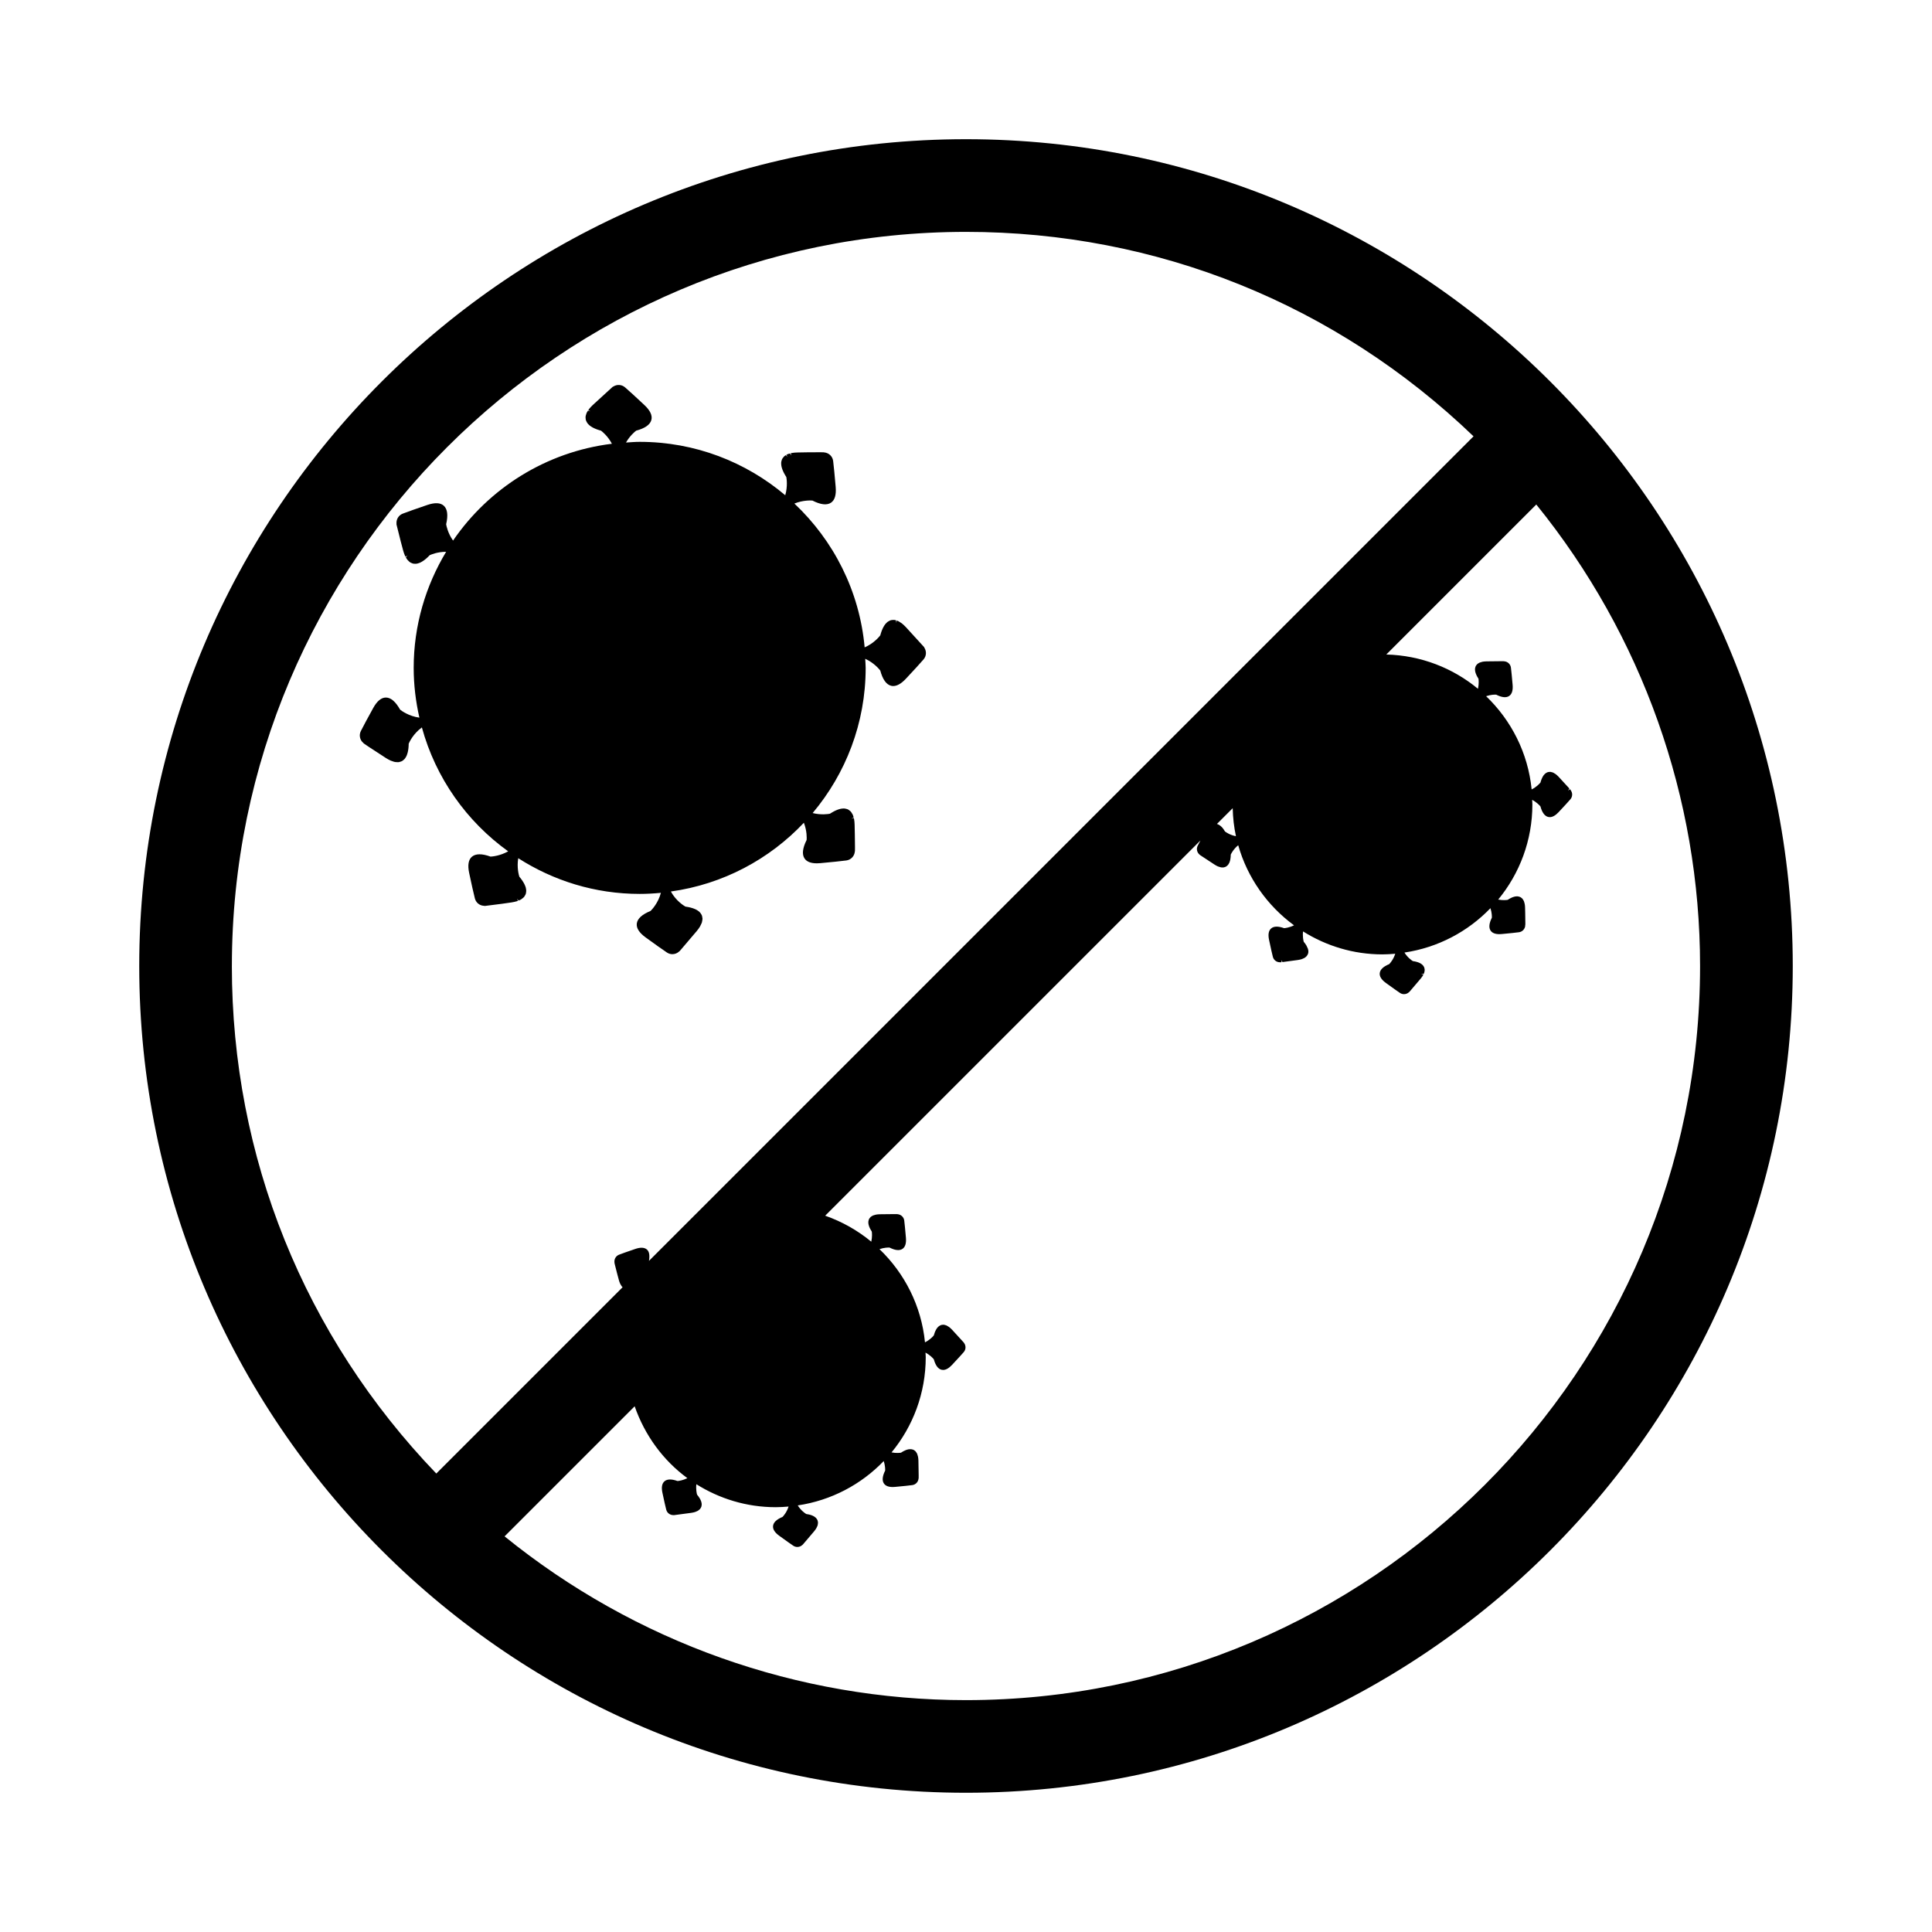
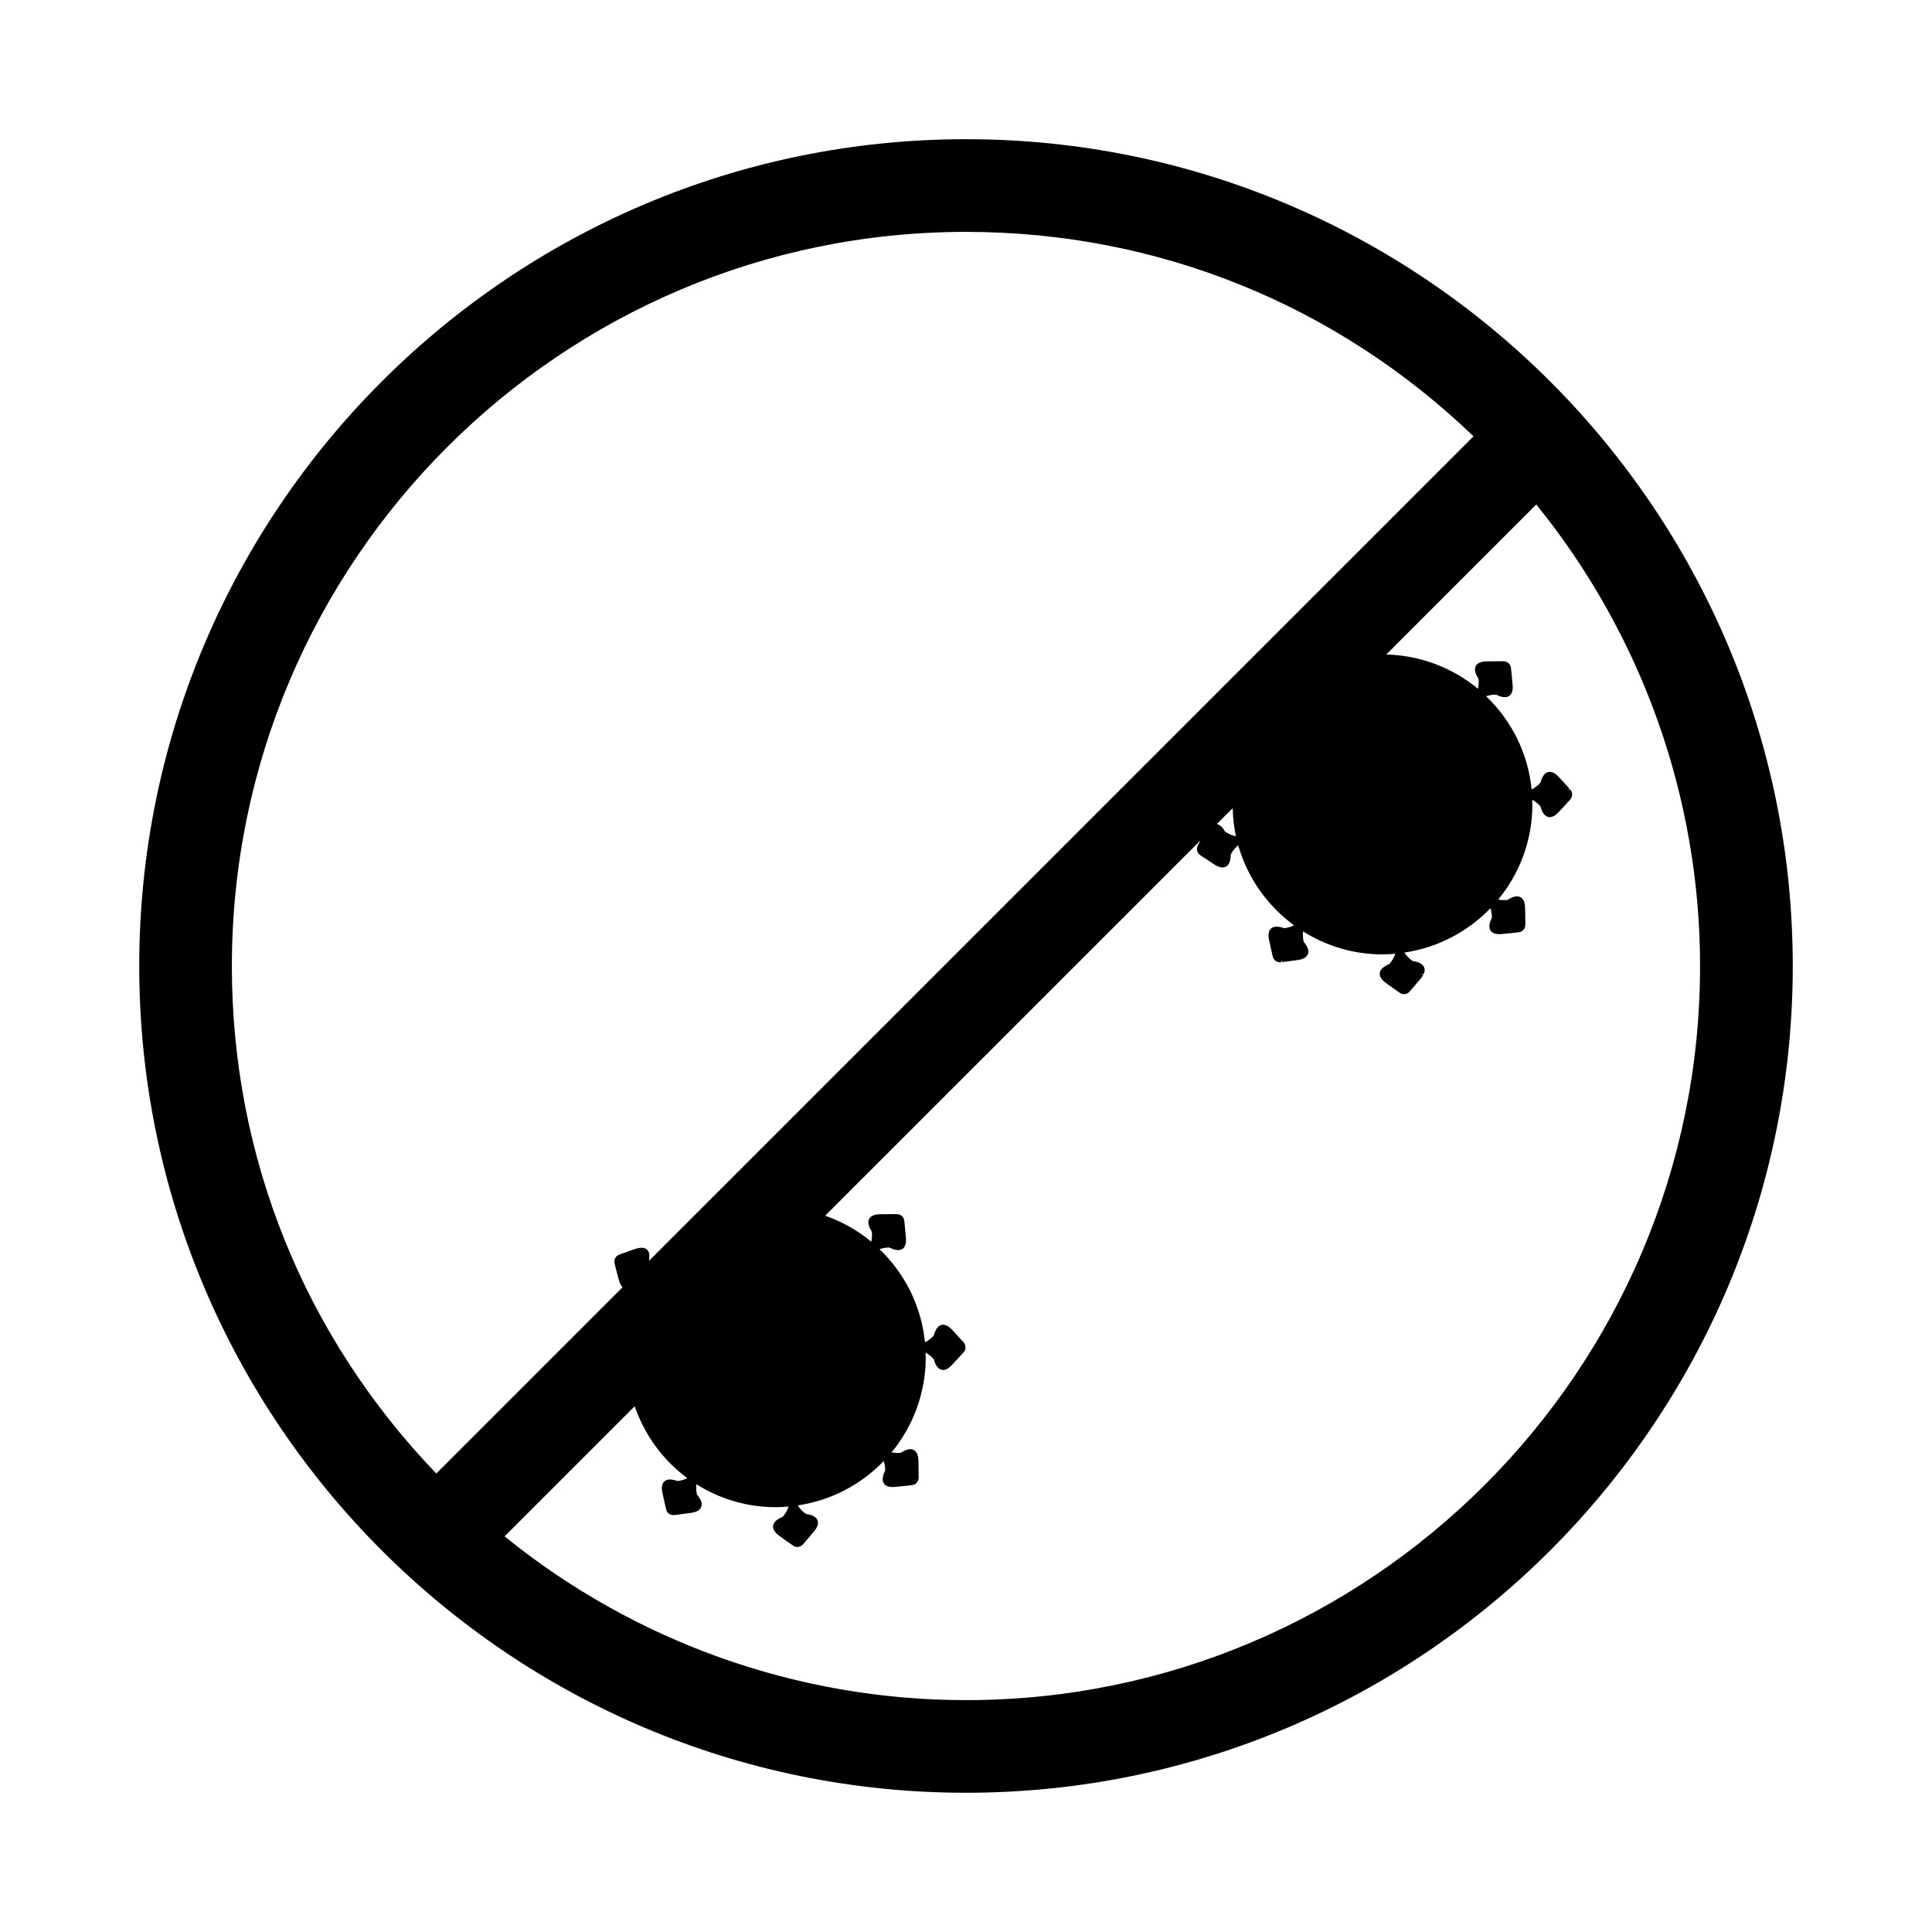
<svg xmlns="http://www.w3.org/2000/svg" fill="#000000" width="800px" height="800px" version="1.1" viewBox="144 144 512 512">
  <g>
    <path d="m400 180.89c-120.82 0-219.1 98.289-219.1 219.11 0 120.81 98.285 219.1 219.1 219.1 120.81 0 219.1-98.289 219.1-219.1 0-120.82-98.289-219.11-219.1-219.11zm-194.55 219.11c0-107.27 87.273-194.55 194.55-194.55 50.598 0 98.066 19.18 134.5 54.18l-218.52 218.52c0.238-1.379 0.109-2.422-0.512-2.988-0.656-0.59-1.691-0.66-3.078-0.188-2.269 0.77-3.574 1.242-4.328 1.531-0.844 0.324-1.34 1.176-1.219 2.082 0 0.055 0.004 0.113 0.016 0.168l0.137 0.59c0.004 0.004 0.051 0.195 0.051 0.195l0.527 2.07c0.121 0.473 0.266 1 0.426 1.59 0.098 0.367 0.211 0.68 0.328 0.945 0.035 0.078 0.07 0.141 0.156 0.285 0.086 0.164 0.176 0.324 0.262 0.438 0.062 0.082 0.121 0.145 0.238 0.25l0.012 0.012-49.371 49.371c-34.996-36.43-54.18-83.902-54.18-134.5zm266.09-34.398c-1.555-0.289-2.644-1.047-2.918-1.266-0.664-1.172-1.379-1.75-2.121-1.98l4.176-4.176c0.066 2.539 0.34 5.023 0.863 7.422zm-2.234 6.543m-0.734 0.977-0.004-0.004h0.004zm-159.55 110.98m90.969 110.45c-44.566 0-87.676-15.359-122.27-43.398l34.473-34.473c2.68 7.676 7.527 14.328 13.973 19.047-1.172 0.578-2.254 0.742-2.625 0.758-1.57-0.562-2.734-0.543-3.445 0.074-0.668 0.578-0.855 1.598-0.547 3.031 0.496 2.344 0.809 3.699 1.008 4.477 0.215 0.863 0.988 1.453 1.883 1.453 0.047 0 0.102 0.008 0.148 0.008 0.023 0 0.043-0.004 0.062-0.004l4.547-0.605c0.375-0.055 0.699-0.129 0.965-0.211 0.09-0.023 0.164-0.055 0.328-0.129 0.164-0.062 0.324-0.129 0.457-0.207 0.082-0.047 0.145-0.098 0.277-0.207 0.109-0.086 0.219-0.176 0.301-0.27 0.082-0.098 0.137-0.195 0.16-0.246 0.062-0.102 0.137-0.223 0.188-0.375 0.023-0.082 0.039-0.168 0.059-0.301 0.016-0.117 0.031-0.234 0.027-0.359-0.004-0.086-0.016-0.18-0.035-0.297-0.023-0.121-0.043-0.238-0.078-0.336-0.031-0.102-0.066-0.195-0.117-0.316-0.039-0.098-0.082-0.195-0.129-0.285-0.043-0.09-0.098-0.18-0.148-0.273l-0.363-0.551c-0.074-0.098-0.145-0.195-0.297-0.383l-0.059-0.07c-0.094-0.297-0.34-1.41-0.191-2.769 6.109 3.836 13.309 6.09 21.043 6.09 1.148 0 2.273-0.078 3.398-0.172-0.473 1.5-1.352 2.504-1.613 2.754-1.543 0.637-2.387 1.43-2.5 2.359-0.109 0.875 0.434 1.758 1.621 2.621 1.938 1.41 3.078 2.203 3.742 2.652 0.328 0.219 0.699 0.328 1.07 0.328 0.477 0 0.953-0.18 1.324-0.527 0.043-0.031 0.082-0.062 0.117-0.098 0.016-0.016 0.035-0.035 0.051-0.059v0.004l2.945-3.457c0.242-0.293 0.434-0.562 0.586-0.82 0.043-0.07 0.07-0.137 0.117-0.242 0.09-0.176 0.18-0.355 0.23-0.52 0.027-0.086 0.043-0.168 0.062-0.32 0.023-0.117 0.047-0.262 0.043-0.426-0.004-0.09-0.016-0.168-0.051-0.328-0.02-0.094-0.043-0.223-0.102-0.352-0.035-0.09-0.09-0.168-0.176-0.289-0.062-0.09-0.125-0.18-0.203-0.262-0.07-0.078-0.156-0.145-0.223-0.191-0.094-0.078-0.191-0.152-0.297-0.211-0.082-0.051-0.176-0.098-0.254-0.133-0.105-0.055-0.211-0.102-0.32-0.145-0.098-0.035-0.191-0.07-0.293-0.102-0.109-0.035-0.223-0.07-0.387-0.109l-0.82-0.156c-0.312-0.18-1.41-0.938-2.242-2.273 8.895-1.316 16.832-5.562 22.789-11.758 0.387 1.191 0.398 2.227 0.375 2.527-0.742 1.496-0.852 2.644-0.328 3.422 0.422 0.621 1.199 0.934 2.316 0.934 0.199 0 0.41-0.012 0.633-0.031 2.387-0.219 3.766-0.371 4.562-0.477 0.898-0.117 1.582-0.828 1.672-1.738 0.004-0.008 0.004-0.016 0.004-0.023 0.012-0.051 0.02-0.102 0.02-0.156l0.004-0.668-0.066-3.914c-0.012-0.383-0.047-0.707-0.102-1.004-0.016-0.082-0.035-0.148-0.074-0.262-0.047-0.195-0.102-0.387-0.168-0.543-0.035-0.082-0.078-0.148-0.156-0.27-0.066-0.113-0.145-0.242-0.246-0.355-0.082-0.094-0.168-0.152-0.25-0.211-0.078-0.062-0.188-0.148-0.316-0.207-0.105-0.051-0.203-0.074-0.297-0.098-0.09-0.027-0.223-0.062-0.371-0.07-0.078-0.004-0.16-0.008-0.297 0-0.117 0.008-0.227 0.016-0.355 0.039-0.09 0.016-0.188 0.043-0.273 0.062-0.109 0.031-0.223 0.062-0.336 0.105-0.098 0.035-0.188 0.074-0.281 0.117-0.109 0.047-0.215 0.098-0.391 0.188l-0.211 0.113c-0.105 0.062-0.211 0.121-0.301 0.184-0.059 0.035-0.117 0.07-0.184 0.117-0.297 0.059-1.309 0.16-2.516-0.07 5.66-6.867 9.062-15.66 9.062-25.234 0-0.41-0.051-0.805-0.062-1.211 1.227 0.652 2.008 1.512 2.203 1.77 0.438 1.605 1.121 2.539 2.027 2.769 0.145 0.035 0.289 0.055 0.441 0.055 0.734 0 1.527-0.449 2.363-1.34 1.637-1.75 2.566-2.777 3.098-3.387 0.59-0.684 0.629-1.668 0.094-2.406-0.004-0.004-0.004-0.008-0.004-0.012-0.027-0.055-0.062-0.105-0.102-0.148l-3.086-3.371c-0.262-0.277-0.504-0.496-0.742-0.68-0.062-0.047-0.121-0.082-0.273-0.176-0.148-0.098-0.301-0.195-0.434-0.258-0.086-0.043-0.168-0.062-0.348-0.113-0.129-0.039-0.258-0.078-0.375-0.09-0.121-0.016-0.215-0.004-0.301 0.008-0.113 0.008-0.254 0.016-0.41 0.062-0.086 0.027-0.168 0.066-0.277 0.121-0.109 0.055-0.215 0.109-0.309 0.184-0.082 0.062-0.156 0.133-0.273 0.25-0.066 0.07-0.133 0.137-0.188 0.207-0.062 0.078-0.117 0.164-0.203 0.297-0.051 0.082-0.102 0.164-0.145 0.25-0.051 0.09-0.098 0.188-0.137 0.277-0.051 0.105-0.098 0.215-0.145 0.328l-0.273 0.84c-0.203 0.27-1.031 1.18-2.34 1.84-0.957-9.672-5.41-18.316-12.059-24.699 1.25-0.426 2.348-0.438 2.664-0.414 1.492 0.75 2.641 0.871 3.422 0.352 0.734-0.492 1.047-1.48 0.922-2.945-0.203-2.387-0.348-3.766-0.445-4.562-0.109-0.898-0.82-1.586-1.727-1.684-0.012-0.004-0.016-0.004-0.023-0.004-0.051-0.012-0.102-0.02-0.156-0.02l-0.312-0.004h-0.164l-0.184-0.004-3.918 0.043c-0.383 0.008-0.707 0.043-0.996 0.094-0.082 0.016-0.156 0.035-0.336 0.09-0.172 0.043-0.344 0.09-0.469 0.145-0.09 0.035-0.164 0.082-0.301 0.172-0.098 0.055-0.223 0.129-0.348 0.242-0.066 0.062-0.117 0.129-0.199 0.242-0.062 0.078-0.145 0.18-0.215 0.332-0.035 0.082-0.062 0.168-0.094 0.285-0.031 0.117-0.059 0.23-0.07 0.359-0.008 0.082-0.004 0.16 0 0.297 0.008 0.109 0.016 0.223 0.035 0.348l0.07 0.289c0.031 0.109 0.062 0.215 0.102 0.328l0.113 0.281c0.047 0.105 0.098 0.211 0.148 0.32l0.441 0.766c0.055 0.305 0.156 1.395-0.133 2.68-3.594-2.977-7.727-5.316-12.215-6.891l99.449-99.438c-0.316 0.594-0.559 1.059-0.73 1.395-0.41 0.809-0.203 1.773 0.496 2.359 0.051 0.055 0.102 0.098 0.164 0.137l0.004-0.008c0.031 0.027 0.059 0.051 0.09 0.07l3.703 2.434c0.32 0.211 0.613 0.363 0.895 0.488 0.074 0.031 0.137 0.051 0.297 0.098 0.172 0.062 0.344 0.117 0.492 0.148 0.129 0.02 0.262 0.039 0.535 0.031 0.074 0 0.148-0.004 0.234-0.016 0.09-0.016 0.168-0.043 0.305-0.09 0.094-0.031 0.227-0.074 0.328-0.145 0.113-0.062 0.191-0.137 0.25-0.188 0.094-0.078 0.176-0.16 0.254-0.254 0.07-0.082 0.133-0.184 0.152-0.23 0.07-0.102 0.129-0.207 0.191-0.344l0.102-0.277c0.035-0.105 0.07-0.211 0.098-0.328 0.02-0.098 0.043-0.199 0.059-0.289 0.023-0.121 0.043-0.246 0.051-0.336 0.02-0.117 0.035-0.23 0.035-0.32 0.016-0.121 0.02-0.242 0.023-0.375l0.004-0.207c0.141-0.324 0.762-1.504 1.977-2.492 2.445 8.629 7.734 16.055 14.793 21.227-1.211 0.598-2.324 0.742-2.637 0.754-1.578-0.566-2.734-0.535-3.434 0.078-0.668 0.578-0.852 1.598-0.547 3.031 0.492 2.344 0.809 3.699 1.004 4.477 0.215 0.863 0.988 1.453 1.883 1.453 0.051-0.004 0.109 0.004 0.152 0.004 0.02 0 0.039 0 0.059-0.004l0.215-0.023-0.059-0.52 0.309 0.488 4.074-0.547c0.379-0.055 0.699-0.129 0.988-0.215 0.074-0.023 0.137-0.051 0.254-0.105 0.184-0.07 0.363-0.145 0.516-0.234 0.023-0.016 0.285-0.215 0.309-0.23 0.094-0.078 0.188-0.156 0.27-0.254 0.055-0.066 0.098-0.137 0.188-0.285 0.043-0.078 0.113-0.188 0.152-0.328 0.047-0.082 0.062-0.164 0.086-0.352 0.016-0.102 0.023-0.207 0.02-0.281 0-0.105-0.02-0.215-0.039-0.332-0.02-0.098-0.039-0.203-0.078-0.344l-0.391-0.852c-0.062-0.105-0.129-0.215-0.176-0.281-0.059-0.09-0.117-0.176-0.191-0.277l-0.215-0.281c-0.055-0.062-0.102-0.129-0.133-0.16-0.094-0.297-0.34-1.41-0.191-2.766 6.109 3.836 13.312 6.09 21.043 6.09 1.145 0 2.273-0.078 3.394-0.172-0.465 1.461-1.309 2.461-1.602 2.75-1.543 0.637-2.391 1.434-2.504 2.363-0.113 0.875 0.434 1.758 1.617 2.621 1.938 1.406 3.074 2.203 3.742 2.652 0.328 0.219 0.699 0.324 1.066 0.324 0.48 0 0.961-0.18 1.332-0.531 0.043-0.031 0.078-0.062 0.113-0.098 0.074-0.078 0.168-0.184 0.234-0.266l2.762-3.246c0.234-0.289 0.43-0.559 0.586-0.82 0.012-0.023 0.078-0.16 0.09-0.184l-0.574-0.25 0.66 0.074c0.07-0.141 0.137-0.281 0.172-0.402 0.031-0.086 0.039-0.164 0.07-0.344 0.02-0.117 0.043-0.258 0.039-0.383 0-0.129-0.023-0.234-0.059-0.383-0.02-0.086-0.043-0.203-0.09-0.301-0.051-0.121-0.113-0.211-0.156-0.277-0.07-0.102-0.145-0.203-0.227-0.297-0.059-0.059-0.129-0.117-0.23-0.199-0.082-0.07-0.176-0.137-0.297-0.211-0.09-0.051-0.172-0.094-0.254-0.133-0.102-0.051-0.203-0.098-0.316-0.141l-0.289-0.102c-0.113-0.035-0.227-0.066-0.344-0.098l-0.289-0.066c-0.121-0.027-0.246-0.051-0.355-0.066-0.07-0.012-0.145-0.023-0.227-0.035-0.305-0.176-1.398-0.938-2.227-2.269 8.891-1.316 16.828-5.562 22.785-11.758 0.387 1.191 0.398 2.227 0.375 2.531-0.742 1.496-0.852 2.644-0.328 3.418 0.422 0.621 1.199 0.934 2.316 0.934 0.195 0 0.41-0.012 0.633-0.031 2.383-0.219 3.766-0.371 4.555-0.477 0.906-0.117 1.594-0.84 1.676-1.758l-0.031-0.004c0.031-0.102 0.051-0.211 0.051-0.289l0.004-0.188-0.035-2.777c-0.012-0.445-0.02-0.934-0.035-1.473-0.004-0.383-0.043-0.715-0.098-0.992-0.016-0.09-0.035-0.164-0.074-0.277-0.051-0.195-0.098-0.387-0.168-0.543-0.039-0.09-0.09-0.16-0.168-0.281-0.059-0.105-0.137-0.234-0.246-0.355-0.062-0.066-0.129-0.117-0.242-0.195-0.078-0.062-0.191-0.148-0.328-0.211-0.078-0.035-0.168-0.062-0.344-0.109-0.098-0.023-0.191-0.043-0.305-0.055-0.09-0.004-0.168-0.004-0.297 0-0.113 0.008-0.23 0.016-0.355 0.035-0.094 0.02-0.188 0.043-0.289 0.07-0.102 0.031-0.207 0.062-0.336 0.105l-0.266 0.109c-0.113 0.051-0.223 0.102-0.324 0.156l-0.27 0.145c-0.109 0.059-0.211 0.121-0.305 0.18l-0.188 0.121c-0.285 0.055-1.301 0.164-2.523-0.07 5.656-6.867 9.059-15.66 9.059-25.23 0-0.406-0.047-0.801-0.062-1.203 1.203 0.645 1.988 1.48 2.199 1.754 0.438 1.613 1.121 2.547 2.031 2.781 0.145 0.035 0.289 0.055 0.438 0.055 0.738 0 1.531-0.449 2.363-1.34 1.637-1.746 2.566-2.777 3.102-3.387 0.586-0.68 0.629-1.656 0.102-2.394-0.031-0.055-0.062-0.109-0.102-0.156l-0.129-0.145-0.449 0.402-0.004-0.012 0.297-0.574-2.812-3.066c-0.262-0.277-0.508-0.5-0.746-0.691-0.062-0.047-0.117-0.078-0.25-0.16-0.152-0.102-0.316-0.207-0.469-0.277-0.078-0.031-0.148-0.055-0.316-0.102-0.109-0.035-0.246-0.078-0.391-0.094-0.121-0.004-0.211-0.004-0.363 0.012-0.09 0.008-0.215 0.016-0.348 0.055-0.082 0.027-0.168 0.066-0.277 0.121-0.109 0.055-0.211 0.109-0.32 0.188-0.078 0.062-0.156 0.137-0.211 0.191-0.082 0.082-0.164 0.164-0.262 0.281l-0.148 0.219c-0.062 0.098-0.129 0.195-0.191 0.316-0.043 0.09-0.094 0.184-0.121 0.262-0.051 0.109-0.102 0.215-0.145 0.324-0.039 0.098-0.074 0.195-0.098 0.277-0.043 0.121-0.09 0.25-0.113 0.348-0.02 0.07-0.043 0.141-0.062 0.223-0.215 0.281-1.043 1.184-2.34 1.836-0.957-9.676-5.414-18.324-12.066-24.707 1.215-0.418 2.293-0.441 2.672-0.41 1.492 0.754 2.652 0.879 3.426 0.352 0.738-0.488 1.047-1.477 0.926-2.941-0.207-2.387-0.348-3.766-0.449-4.566-0.113-0.895-0.82-1.582-1.723-1.68-0.059-0.016-0.113-0.023-0.168-0.023l-0.328-0.004h-0.164l-0.184-0.004-3.922 0.043c-0.379 0.008-0.707 0.043-0.988 0.09-0.09 0.016-0.164 0.035-0.32 0.086-0.184 0.043-0.359 0.09-0.496 0.152-0.082 0.035-0.152 0.078-0.277 0.156-0.113 0.062-0.25 0.145-0.355 0.246-0.094 0.086-0.156 0.172-0.223 0.258-0.059 0.078-0.145 0.184-0.195 0.305-0.039 0.082-0.062 0.164-0.117 0.355-0.02 0.09-0.043 0.184-0.059 0.309-0.004 0.098 0 0.195 0.004 0.297 0.004 0.109 0.016 0.219 0.035 0.355l0.062 0.27c0.031 0.113 0.062 0.227 0.109 0.344l0.109 0.27c0.043 0.109 0.094 0.223 0.152 0.332 0 0.008 0.137 0.262 0.145 0.27l0.297 0.492c0.055 0.293 0.16 1.391-0.129 2.684-6.633-5.496-15.082-8.852-24.293-9.09l39.75-39.75c28.047 34.637 43.402 77.742 43.402 122.31 0 107.27-87.273 194.54-194.54 194.54zm-70.672-51.91m30.785 5.203m32.93-51.73m96.547-98.926m31.258 3.43h0.004l-0.004 0.004v-0.004zm0.051 0.723m15.172-78.25m18.379 26.148 0.004 0.008h-0.004zm0.707 0.051m-19.469-28.477v0.004l-0.008-0.004zm-0.148 0.488h-0.004z" />
-     <path d="m283.3 379.11c-0.035-0.109-0.078-0.219-0.145-0.395-0.062-0.148-0.129-0.301-0.211-0.469-0.066-0.129-0.137-0.258-0.211-0.375-0.09-0.148-0.176-0.293-0.277-0.449l-0.254-0.363c-0.109-0.145-0.215-0.285-0.355-0.461l-0.211-0.254c-0.141-0.422-0.707-2.445-0.297-4.91 9.309 5.961 20.332 9.461 32.184 9.461 1.898 0 3.769-0.109 5.621-0.285-0.719 2.723-2.398 4.473-2.738 4.801-2.258 0.922-3.484 2.043-3.648 3.336-0.148 1.203 0.633 2.434 2.324 3.668 2.488 1.812 4.394 3.16 5.664 4.012 0.441 0.297 0.941 0.441 1.441 0.441 0.648 0 1.301-0.246 1.809-0.727 0.062-0.039 0.117-0.082 0.156-0.129 0.008-0.012 0.016-0.016 0.023-0.027 0.012-0.008 0.016-0.016 0.023-0.023l4.465-5.242c0.344-0.414 0.625-0.809 0.855-1.199 0.055-0.098 0.098-0.188 0.191-0.398 0.121-0.238 0.238-0.477 0.309-0.695 0.035-0.117 0.051-0.223 0.09-0.48 0.031-0.164 0.062-0.348 0.059-0.535-0.004-0.145-0.031-0.262-0.078-0.465-0.023-0.129-0.055-0.289-0.133-0.465-0.051-0.105-0.113-0.203-0.23-0.375-0.082-0.125-0.168-0.25-0.285-0.367-0.082-0.082-0.184-0.164-0.34-0.289-0.117-0.09-0.238-0.18-0.363-0.254-0.117-0.07-0.242-0.133-0.375-0.199-0.152-0.066-0.305-0.137-0.469-0.199-0.133-0.051-0.27-0.098-0.418-0.145-0.164-0.051-0.328-0.098-0.496-0.141-0.145-0.035-0.289-0.07-0.441-0.102-0.176-0.035-0.348-0.066-0.586-0.105l-0.309-0.047c-0.414-0.234-2.492-1.512-3.859-4 13.812-1.922 26.113-8.539 35.25-18.223 0.852 2.199 0.766 4.152 0.73 4.57-1.09 2.18-1.273 3.832-0.543 4.91 0.57 0.848 1.656 1.273 3.234 1.273 0.297 0 0.609-0.016 0.934-0.043 3.098-0.281 5.418-0.523 6.898-0.715 1.211-0.156 2.137-1.125 2.254-2.356 0.023-0.078 0.035-0.156 0.035-0.227l0.004-1.008-0.043-3.434c-0.016-0.742-0.031-1.559-0.055-2.492-0.016-0.539-0.062-1.016-0.145-1.461-0.02-0.109-0.051-0.199-0.078-0.289l-0.598 0.195 0.551-0.359c-0.062-0.25-0.133-0.5-0.219-0.695-0.051-0.113-0.109-0.203-0.25-0.422-0.086-0.145-0.184-0.305-0.309-0.441-0.098-0.102-0.195-0.176-0.375-0.309-0.105-0.082-0.234-0.18-0.398-0.254-0.117-0.051-0.242-0.086-0.414-0.129-0.148-0.039-0.297-0.074-0.461-0.086-0.113-0.016-0.23-0.012-0.406 0.004-0.164 0.012-0.324 0.02-0.48 0.051-0.137 0.023-0.273 0.059-0.414 0.098-0.16 0.043-0.32 0.09-0.48 0.152-0.137 0.051-0.273 0.109-0.402 0.164-0.16 0.07-0.316 0.145-0.477 0.223-0.137 0.07-0.266 0.137-0.398 0.215-0.156 0.09-0.309 0.176-0.461 0.273l-0.32 0.199c-0.422 0.086-2.328 0.398-4.586-0.176 8.754-10.414 14.051-23.832 14.051-38.469 0-0.816-0.09-1.609-0.121-2.414 2.336 1.074 3.715 2.75 3.988 3.113 0.633 2.356 1.594 3.711 2.859 4.035 0.188 0.051 0.383 0.074 0.582 0.074 1.023 0 2.144-0.645 3.344-1.926 2.07-2.207 3.644-3.93 4.68-5.121 0.762-0.875 0.844-2.121 0.227-3.102-0.023-0.082-0.062-0.156-0.121-0.219l-4.789-5.246c-0.363-0.387-0.723-0.723-1.078-1-0.09-0.07-0.172-0.117-0.383-0.246-0.215-0.148-0.434-0.289-0.641-0.383-0.109-0.051-0.211-0.078-0.312-0.105l-0.16 0.609 0.004-0.656c-0.156-0.051-0.332-0.105-0.527-0.125-0.129-0.012-0.23-0.004-0.441 0.016-0.137 0.012-0.312 0.023-0.5 0.078-0.105 0.035-0.207 0.082-0.383 0.172-0.145 0.07-0.277 0.145-0.426 0.254-0.102 0.078-0.199 0.176-0.289 0.266-0.113 0.109-0.223 0.227-0.34 0.367-0.074 0.098-0.145 0.199-0.238 0.344-0.086 0.137-0.168 0.273-0.254 0.43-0.066 0.125-0.129 0.254-0.191 0.391-0.07 0.156-0.141 0.316-0.203 0.48-0.055 0.145-0.105 0.281-0.156 0.43-0.055 0.168-0.109 0.336-0.195 0.629l-0.062 0.234c-0.27 0.359-1.703 2.117-4.144 3.188-1.355-14.98-8.258-28.352-18.621-38.117 2.285-0.926 4.352-0.832 4.785-0.793 2.168 1.105 3.82 1.293 4.906 0.574 1.008-0.672 1.43-2.07 1.254-4.16-0.262-3.074-0.488-5.398-0.672-6.906-0.152-1.211-1.117-2.144-2.344-2.266-0.074-0.023-0.148-0.031-0.215-0.035l-1.012-0.012-3.434 0.02c-0.742 0.012-1.566 0.023-2.492 0.043-0.535 0.012-1.016 0.055-1.469 0.137-0.105 0.02-0.195 0.047-0.281 0.074l0.188 0.602-0.391-0.547c-0.238 0.062-0.473 0.121-0.668 0.207-0.109 0.047-0.195 0.102-0.281 0.16l0.348 0.527-0.488-0.441c-0.145 0.082-0.305 0.18-0.441 0.309-0.109 0.098-0.184 0.199-0.27 0.32-0.094 0.117-0.211 0.258-0.297 0.441-0.047 0.102-0.078 0.215-0.121 0.379-0.039 0.137-0.086 0.301-0.102 0.484-0.012 0.121-0.008 0.25 0 0.422 0.012 0.16 0.02 0.316 0.051 0.48 0.023 0.133 0.055 0.27 0.094 0.414 0.043 0.156 0.09 0.316 0.148 0.477 0.051 0.137 0.105 0.27 0.168 0.414 0.066 0.156 0.137 0.309 0.215 0.465 0.07 0.141 0.137 0.273 0.215 0.406 0.09 0.156 0.176 0.309 0.297 0.508l0.168 0.262c0.082 0.406 0.402 2.453-0.281 4.832-10.434-8.812-23.887-14.152-38.582-14.152-1.223 0-2.418 0.109-3.625 0.184 1.047-1.828 2.383-2.914 2.699-3.148 2.352-0.633 3.711-1.59 4.031-2.856 0.301-1.176-0.32-2.5-1.852-3.934-2.297-2.148-4.016-3.727-5.121-4.68-0.875-0.762-2.121-0.848-3.102-0.23-0.09 0.027-0.168 0.07-0.238 0.137-0.004 0.004-0.043 0.035-0.078 0.07-0.008 0.008-0.016 0.016-0.027 0.023l-5.121 4.684c-0.383 0.359-0.707 0.711-0.992 1.074-0.07 0.09-0.121 0.176-0.172 0.262l0.543 0.316-0.633-0.176c-0.145 0.215-0.285 0.43-0.371 0.621-0.051 0.109-0.078 0.211-0.145 0.441-0.055 0.168-0.117 0.355-0.129 0.543-0.016 0.148-0.004 0.27 0.016 0.473 0.012 0.137 0.023 0.301 0.074 0.48 0.035 0.117 0.09 0.223 0.188 0.414 0.07 0.133 0.137 0.262 0.227 0.383 0.078 0.102 0.168 0.195 0.277 0.305 0.113 0.117 0.234 0.234 0.355 0.328 0.109 0.09 0.23 0.168 0.348 0.242 0.137 0.09 0.281 0.18 0.438 0.262 0.121 0.062 0.25 0.125 0.395 0.195 0.156 0.07 0.316 0.141 0.477 0.203 0.137 0.055 0.281 0.105 0.422 0.156 0.172 0.059 0.344 0.109 0.516 0.164 0.113 0.035 0.223 0.066 0.363 0.105 0.344 0.258 1.812 1.441 2.879 3.465-17.453 2.152-32.609 11.801-42.098 25.66-1.383-1.961-1.766-3.918-1.828-4.336 0.551-2.371 0.344-4.019-0.621-4.898-0.895-0.816-2.359-0.887-4.34-0.215-2.926 0.992-5.125 1.77-6.543 2.312-1.078 0.414-1.738 1.477-1.656 2.629-0.012 0.078-0.016 0.156 0 0.23 0.004 0.012 0.039 0.172 0.043 0.184l1.078 4.305c0.188 0.715 0.398 1.512 0.641 2.41 0.137 0.508 0.297 0.961 0.484 1.383 0.043 0.102 0.094 0.188 0.145 0.27l0.535-0.328-0.445 0.492c0.121 0.219 0.238 0.438 0.367 0.602 0.074 0.102 0.152 0.176 0.336 0.348 0.117 0.117 0.25 0.254 0.414 0.367 0.121 0.082 0.234 0.125 0.418 0.203 0.121 0.055 0.277 0.121 0.457 0.156 0.148 0.031 0.328 0.027 0.566 0.031 0.109 0 0.223-0.004 0.336-0.023 0.133-0.023 0.266-0.062 0.398-0.102 0.152-0.047 0.301-0.094 0.473-0.168 0.121-0.055 0.242-0.121 0.363-0.188 0.145-0.082 0.289-0.164 0.434-0.262 0.117-0.082 0.23-0.164 0.355-0.254 0.137-0.105 0.273-0.211 0.402-0.32 0.117-0.098 0.227-0.199 0.344-0.305 0.129-0.121 0.262-0.25 0.383-0.375 0.082-0.082 0.164-0.168 0.262-0.27 0.383-0.18 2.102-0.91 4.363-0.906-5.422 9.004-8.598 19.508-8.598 30.762 0 4.539 0.551 8.941 1.512 13.191-2.781-0.375-4.723-1.809-5.109-2.117-1.191-2.129-2.461-3.211-3.766-3.211h-0.004c-1.211 0-2.34 0.926-3.352 2.762-1.504 2.723-2.609 4.777-3.281 6.113-0.547 1.09-0.27 2.394 0.68 3.184 0.031 0.035 0.059 0.066 0.09 0.094 0.023 0.023 0.047 0.043 0.074 0.059l0.836 0.57c0.195 0.137 0.449 0.301 0.676 0.453l4.285 2.793c0.449 0.285 0.883 0.523 1.293 0.699 0.102 0.043 0.191 0.07 0.402 0.137 0.258 0.098 0.52 0.188 0.742 0.223 0.117 0.023 0.223 0.023 0.469 0.031 0.09 0.004 0.184 0.012 0.281 0.012 0.09 0 0.188-0.004 0.281-0.02 0.117-0.02 0.223-0.055 0.43-0.129 0.133-0.043 0.297-0.098 0.453-0.191 0.102-0.062 0.191-0.137 0.316-0.25 0.129-0.105 0.25-0.215 0.359-0.352 0.086-0.105 0.156-0.227 0.242-0.363 0.078-0.133 0.156-0.262 0.215-0.402 0.059-0.129 0.105-0.262 0.148-0.402 0.055-0.152 0.105-0.316 0.145-0.48 0.035-0.141 0.066-0.285 0.094-0.441 0.031-0.168 0.059-0.336 0.078-0.508 0.016-0.145 0.035-0.297 0.047-0.453 0.016-0.18 0.027-0.359 0.031-0.527 0.004-0.117 0.012-0.234 0.012-0.387 0.191-0.457 1.219-2.652 3.492-4.305 3.672 13.406 11.867 24.93 22.871 32.836-2.156 1.215-4.227 1.379-4.672 1.398-2.289-0.828-3.953-0.812-4.945 0.035-0.918 0.793-1.16 2.234-0.727 4.281 0.637 3.019 1.148 5.297 1.52 6.769 0.285 1.125 1.262 1.906 2.414 1.957 0.062 0.02 0.125 0.031 0.188 0.031h0.035c0.012-0.004 0.125-0.016 0.195-0.02l4.398-0.559c0.73-0.102 1.547-0.219 2.469-0.352 0.516-0.078 0.996-0.184 1.438-0.316 0.109-0.035 0.195-0.074 0.281-0.117l-0.262-0.57 0.422 0.508c0.234-0.094 0.469-0.188 0.66-0.301 0.102-0.062 0.184-0.129 0.363-0.277 0.137-0.105 0.297-0.223 0.426-0.375 0.078-0.09 0.137-0.188 0.262-0.41 0.066-0.109 0.148-0.25 0.203-0.422 0.031-0.109 0.051-0.219 0.082-0.43 0.02-0.148 0.035-0.297 0.031-0.457-0.004-0.109-0.023-0.219-0.051-0.398-0.02-0.16-0.051-0.32-0.098-0.48z" />
  </g>
</svg>